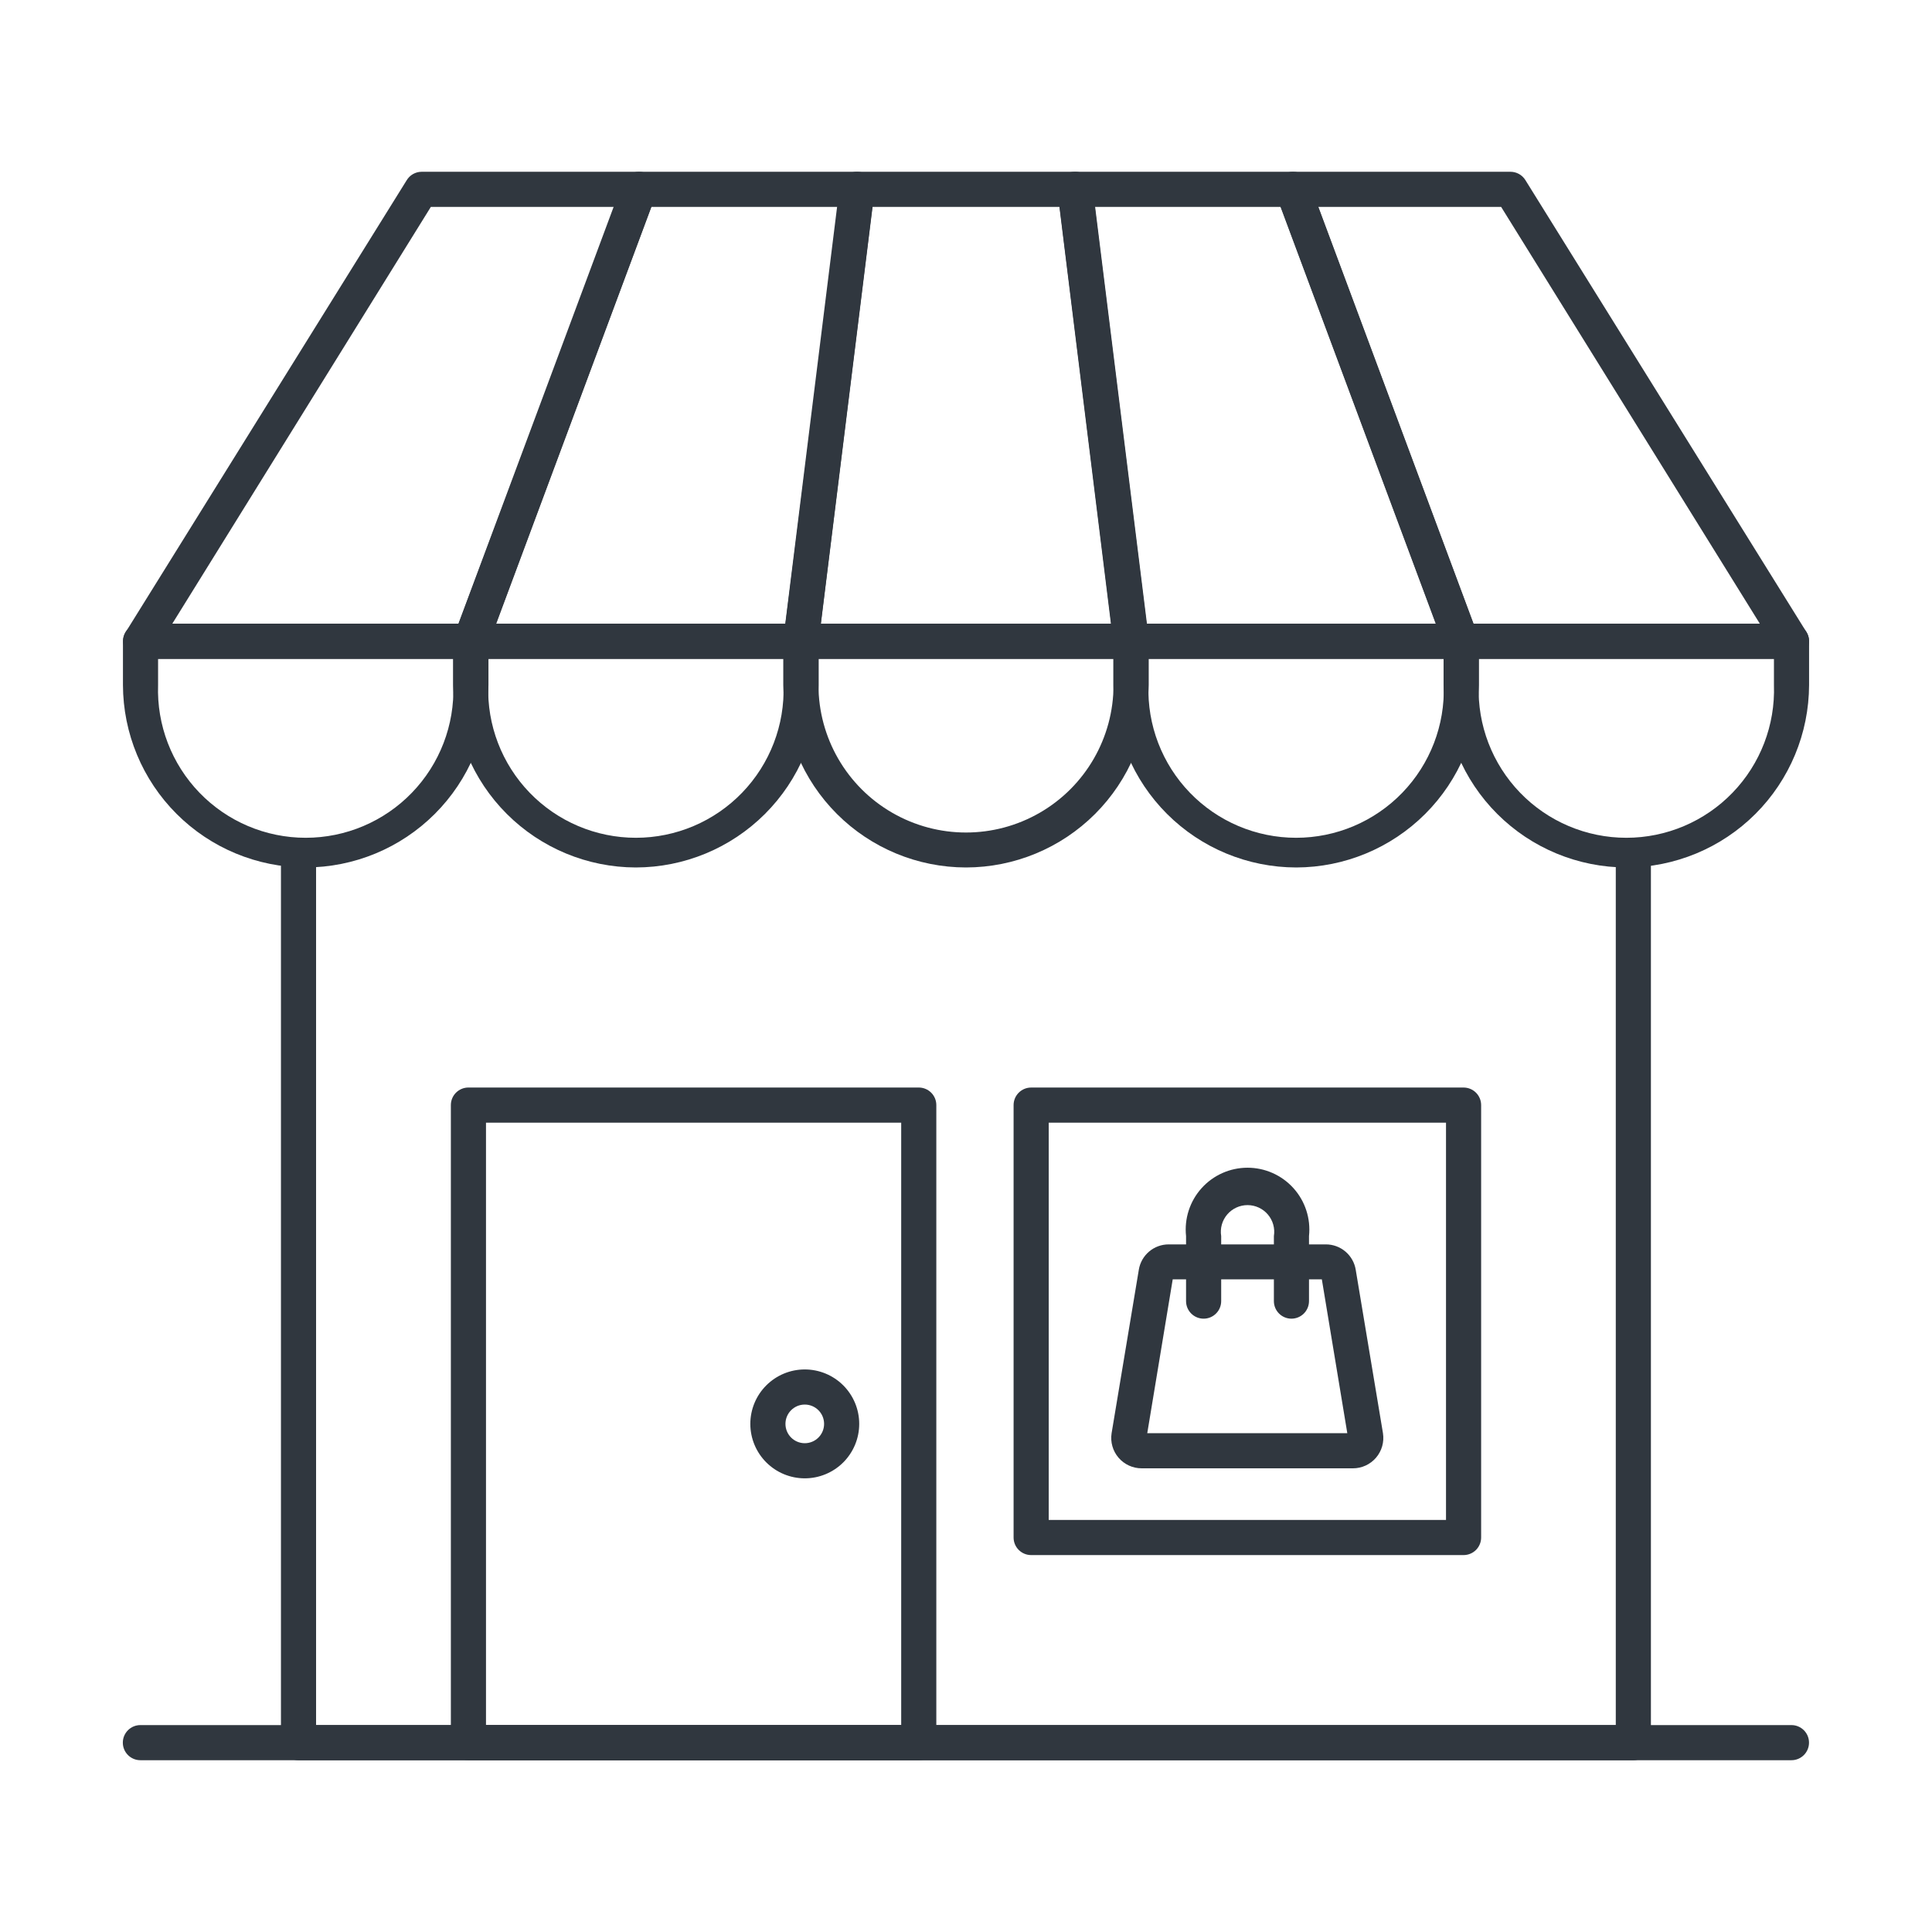
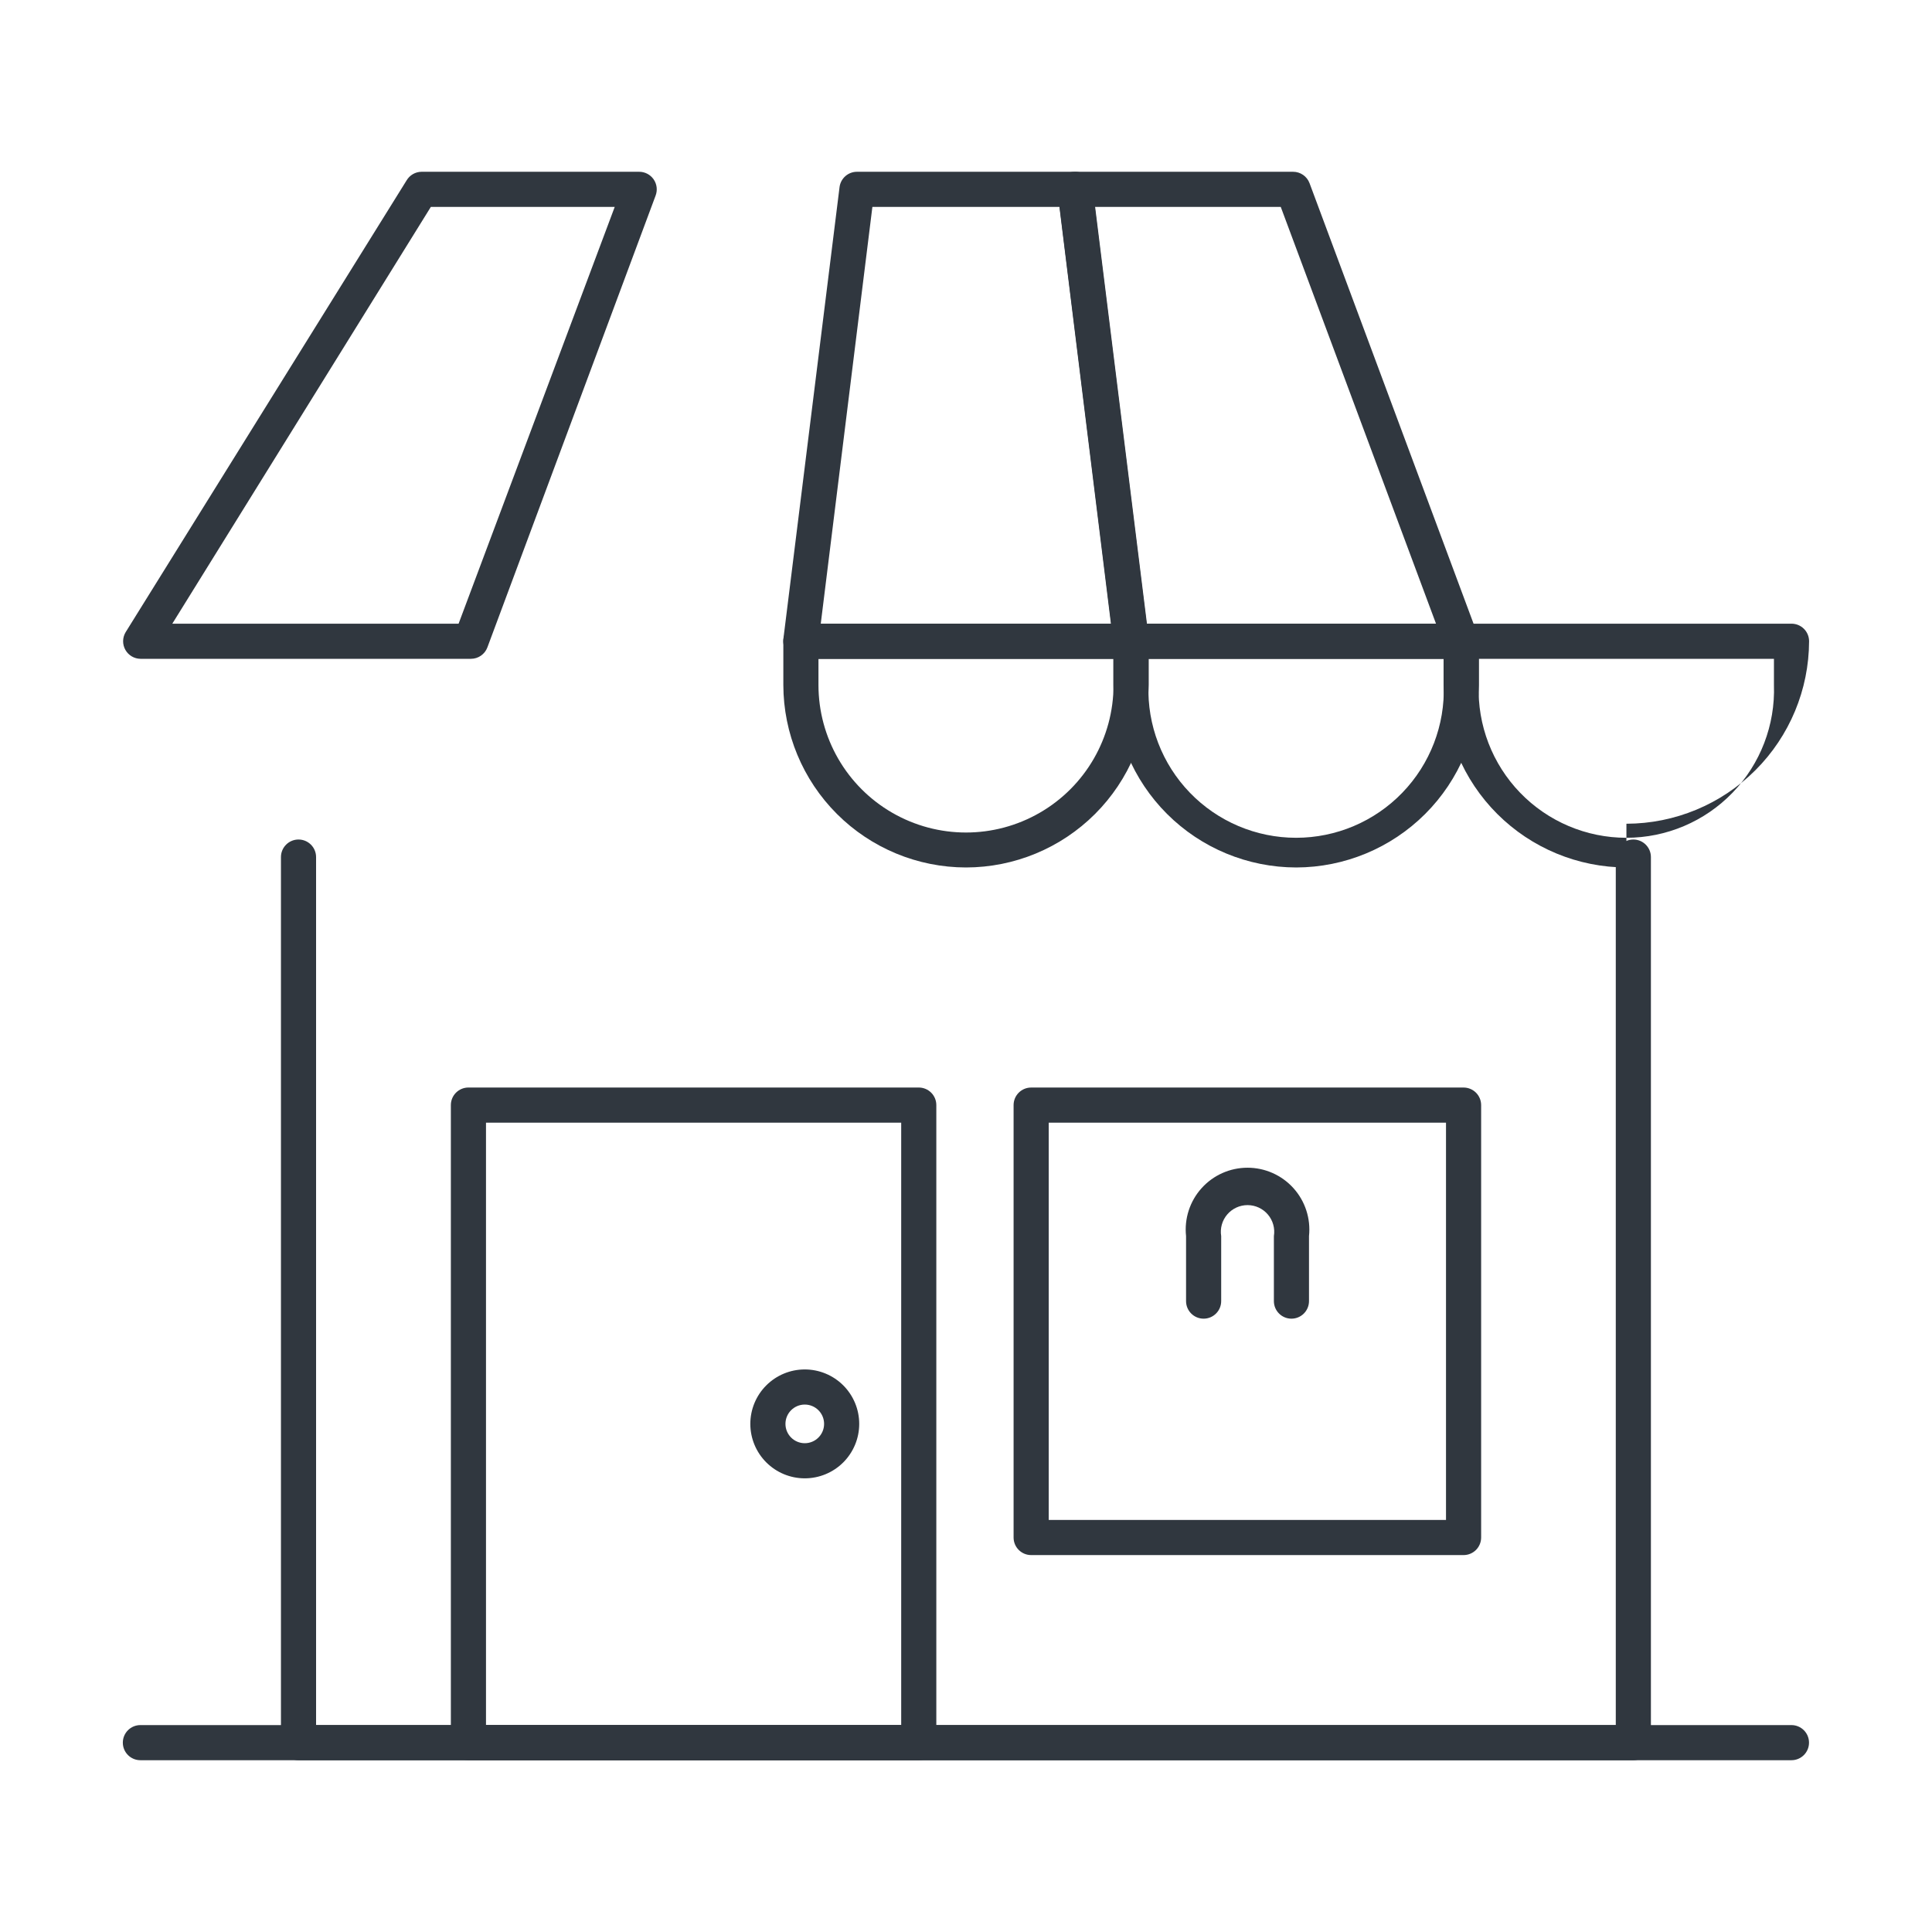
<svg xmlns="http://www.w3.org/2000/svg" width="1200pt" height="1200pt" version="1.1" viewBox="0 0 1200 1200">
  <path d="m1014.5 1093.3h-829.09c-6.023 0-10.906-4.883-10.906-10.91v-550.04c0-6.023 4.883-10.91 10.906-10.91 6.027 0 10.91 4.887 10.91 10.91v539.13h807.27v-539.13c0-6.023 4.883-10.91 10.91-10.91 6.023 0 10.906 4.887 10.906 10.91v550.04c0 2.894-1.148 5.668-3.195 7.715-2.043 2.047-4.82 3.195-7.711 3.195z" fill="#30373f" />
-   <path d="m189.82 538.8c-30.051-0.059-58.859-12.016-80.121-33.258-21.262-21.238-33.246-50.035-33.332-80.09v-27.164c0-6.023 4.883-10.906 10.91-10.906h205.2c2.894 0 5.668 1.148 7.715 3.195 2.047 2.043 3.195 4.82 3.195 7.711v27.164c-0.086 30.074-12.086 58.887-33.371 80.129-21.285 21.246-50.121 33.188-80.195 33.219zm-91.633-129.6v16.254c-0.859 24.867 8.418 49.016 25.707 66.91 17.285 17.895 41.102 28 65.98 28 24.883 0 48.695-10.105 65.984-28 17.289-17.895 26.566-42.043 25.707-66.91v-16.254z" fill="#30373f" />
-   <path d="m394.91 538.8c-30.055-0.059-58.863-12.016-80.125-33.258-21.258-21.238-33.242-50.035-33.332-80.09v-27.164c0-6.023 4.887-10.906 10.91-10.906h205.2c2.894 0 5.668 1.148 7.715 3.195 2.047 2.043 3.195 4.82 3.195 7.711v27.164c-0.086 30.074-12.086 58.887-33.371 80.129-21.285 21.246-50.121 33.188-80.191 33.219zm-91.637-129.6v16.254c-0.859 24.867 8.418 49.016 25.707 66.91 17.289 17.895 41.102 28 65.984 28 24.879 0 48.695-10.105 65.98-28 17.289-17.895 26.566-42.043 25.711-66.91v-16.254z" fill="#30373f" />
  <path d="m600 538.8c-30.062-0.031-58.887-11.977-80.152-33.223-21.27-21.25-33.246-50.062-33.301-80.125v-27.164c0-6.023 4.883-10.906 10.906-10.906h205.09c2.891 0 5.668 1.148 7.711 3.195 2.047 2.043 3.195 4.82 3.195 7.711v27.164c-0.055 30.062-12.031 58.875-33.301 80.125-21.266 21.246-50.09 33.191-80.152 33.223zm-91.637-129.6v16.254c0 32.738 17.465 62.992 45.82 79.359 28.352 16.371 63.281 16.371 91.633 0 28.355-16.367 45.82-46.621 45.82-79.359v-16.254z" fill="#30373f" />
  <path d="m805.09 538.8c-30.07-0.031-58.906-11.973-80.191-33.219-21.285-21.242-33.285-50.055-33.371-80.129v-27.164c0-6.023 4.883-10.906 10.91-10.906h205.2c2.894 0 5.668 1.148 7.715 3.195 2.043 2.043 3.195 4.82 3.195 7.711v27.164c-0.09 30.055-12.074 58.852-33.332 80.09-21.262 21.242-50.07 33.199-80.125 33.258zm-91.746-129.6v16.254c-0.855 24.867 8.422 49.016 25.711 66.91 17.285 17.895 41.102 28 65.98 28 24.883 0 48.695-10.105 65.984-28 17.289-17.895 26.566-42.043 25.707-66.91v-16.254z" fill="#30373f" />
  <path d="m292.47 409.2h-205.2c-3.902-0.039-7.484-2.156-9.395-5.555-1.914-3.402-1.867-7.562 0.121-10.918l174.55-280.69c1.941-3.277 5.457-5.305 9.27-5.344h135.16c3.582-0.012 6.941 1.734 8.988 4.676 2.047 2.938 2.519 6.695 1.27 10.051l-104.51 280.69c-1.598 4.277-5.688 7.106-10.254 7.09zm-185.45-21.816h177.82l96.98-258.88h-114.21z" fill="#30373f" />
-   <path d="m497.56 409.2h-205.2c-3.57-0.004-6.91-1.758-8.945-4.691-2.055-2.926-2.543-6.676-1.309-10.035l104.51-280.69c1.598-4.277 5.691-7.106 10.254-7.09h135.49c3.117-0.023 6.094 1.285 8.184 3.598 2.07 2.363 3.027 5.504 2.617 8.621l-34.801 280.69c-0.66 5.465-5.293 9.582-10.801 9.598zm-189.49-21.816h179.79l32.727-258.87-116.07-0.004z" fill="#30373f" />
  <path d="m702.55 409.2h-205.09c-3.133-0.004-6.113-1.355-8.18-3.707-2.082-2.316-3.074-5.414-2.727-8.512l34.91-280.8-0.004 0.004c0.719-5.469 5.398-9.539 10.91-9.492h135.38c5.512-0.047 10.191 4.023 10.91 9.492l34.91 280.8-0.004-0.004c0.348 3.098-0.645 6.195-2.727 8.512-2.094 2.383-5.117 3.734-8.289 3.707zm-192.76-21.816h180.43l-32.074-258.88h-116.29z" fill="#30373f" />
  <path d="m907.64 409.2h-205.2c-5.551 0.039-10.246-4.09-10.91-9.598l-34.691-280.69c-0.41-3.117 0.547-6.258 2.617-8.621 2.09-2.312 5.066-3.621 8.184-3.598h135.49c4.562-0.016 8.656 2.812 10.254 7.09l104.51 280.69c1.234 3.359 0.746 7.109-1.309 10.035-2.035 2.934-5.375 4.688-8.945 4.691zm-195.49-21.816h179.78l-96.434-258.88h-115.53z" fill="#30373f" />
-   <path d="m1112.7 409.2h-205.2c-4.566 0.016-8.656-2.812-10.254-7.09l-104.51-280.69c-1.25-3.356-0.777-7.113 1.27-10.051 2.047-2.941 5.406-4.688 8.988-4.676h135.16c3.766-0.008 7.273 1.93 9.27 5.125l174.55 280.69c2.106 3.367 2.215 7.609 0.285 11.082-1.926 3.469-5.59 5.617-9.559 5.609zm-197.56-21.816h177.93l-160.69-258.88h-113.67z" fill="#30373f" />
-   <path d="m1010.2 538.8c-30.074-0.031-58.91-11.973-80.195-33.219-21.285-21.242-33.285-50.055-33.371-80.129v-27.164c0-6.023 4.887-10.906 10.91-10.906h205.2c2.894 0 5.668 1.148 7.715 3.195 2.047 2.043 3.195 4.82 3.195 7.711v27.164c-0.086 30.055-12.07 58.852-33.332 80.09-21.262 21.242-50.07 33.199-80.121 33.258zm-91.746-129.6v16.254c-0.859 24.867 8.418 49.016 25.707 66.91 17.289 17.895 41.102 28 65.984 28 24.879 0 48.695-10.105 65.98-28 17.289-17.895 26.566-42.043 25.707-66.91v-16.254z" fill="#30373f" />
+   <path d="m1010.2 538.8c-30.074-0.031-58.91-11.973-80.195-33.219-21.285-21.242-33.285-50.055-33.371-80.129v-27.164c0-6.023 4.887-10.906 10.91-10.906h205.2c2.894 0 5.668 1.148 7.715 3.195 2.047 2.043 3.195 4.82 3.195 7.711c-0.086 30.055-12.07 58.852-33.332 80.09-21.262 21.242-50.07 33.199-80.121 33.258zm-91.746-129.6v16.254c-0.859 24.867 8.418 49.016 25.707 66.91 17.289 17.895 41.102 28 65.984 28 24.879 0 48.695-10.105 65.98-28 17.289-17.895 26.566-42.043 25.707-66.91v-16.254z" fill="#30373f" />
  <path d="m1112.7 1093.3h-1025.5c-6.027 0-10.91-4.883-10.91-10.91 0-6.023 4.883-10.906 10.91-10.906h1025.5c6.027 0 10.91 4.883 10.91 10.906 0 6.027-4.883 10.91-10.91 10.91z" fill="#30373f" />
  <path d="m570.66 1093.3h-279.71c-6.023 0-10.91-4.883-10.91-10.91v-396c0-6.023 4.887-10.906 10.91-10.906h279.71c2.891 0 5.668 1.148 7.711 3.195 2.047 2.043 3.195 4.82 3.195 7.711v396c0 2.894-1.148 5.668-3.195 7.715-2.043 2.047-4.82 3.195-7.711 3.195zm-268.8-21.816h257.89v-374.18h-257.89z" fill="#30373f" />
  <path d="m909.05 965.89h-268.58c-6.023 0-10.91-4.883-10.91-10.91v-268.58c0-6.023 4.887-10.906 10.91-10.906h268.58c2.894 0 5.668 1.148 7.715 3.195 2.043 2.043 3.195 4.82 3.195 7.711v268.58c0 2.894-1.152 5.668-3.195 7.715-2.047 2.047-4.82 3.195-7.715 3.195zm-257.67-21.816h246.76v-246.77h-246.76z" fill="#30373f" />
-   <path d="m840 912h-130.91c-5.519 0.004-10.77-2.41-14.355-6.609-3.59-4.195-5.16-9.754-4.297-15.207l16.91-101.56-0.004-0.004c0.727-4.391 2.988-8.383 6.387-11.262 3.398-2.879 7.707-4.453 12.16-4.445h97.637c4.469-0.004 8.793 1.586 12.191 4.488 3.398 2.898 5.652 6.914 6.356 11.328l16.91 101.45-0.004 0.004c0.863 5.453-0.707 11.012-4.297 15.207-3.586 4.199-8.836 6.613-14.355 6.609zm-2.945-18.328m-124.47-3.488h124.25l-15.816-95.562-92.621-0.004z" fill="#30373f" />
  <path d="m802.14 819.05c-6.023 0-10.906-4.883-10.906-10.91v-40.363c0.785-4.801-0.578-9.707-3.727-13.414-3.152-3.711-7.773-5.848-12.641-5.848-4.863 0-9.484 2.137-12.637 5.848-3.148 3.707-4.512 8.613-3.727 13.414v40.363c0 6.027-4.883 10.91-10.906 10.91-6.027 0-10.91-4.883-10.91-10.91v-40.363c-1.16-10.832 2.336-21.648 9.621-29.754 7.281-8.105 17.664-12.734 28.559-12.734 10.898 0 21.281 4.629 28.562 12.734 7.285 8.105 10.781 18.922 9.621 29.754v40.363c0 2.894-1.148 5.668-3.195 7.715s-4.82 3.195-7.715 3.195z" fill="#30373f" />
  <path d="m499.86 918.22c-8.969 0-17.57-3.562-23.914-9.906-6.344-6.34-9.906-14.945-9.906-23.914s3.562-17.57 9.906-23.91c6.344-6.344 14.945-9.906 23.914-9.906s17.57 3.562 23.914 9.906c6.34 6.34 9.902 14.941 9.902 23.91s-3.562 17.574-9.902 23.914c-6.344 6.344-14.945 9.906-23.914 9.906zm0-45.816v-0.004c-6.629 0-12 5.375-12 12 0 6.629 5.371 12 12 12 6.625 0 12-5.371 12-12 0-6.625-5.375-12-12-12z" fill="#30373f" />
</svg>